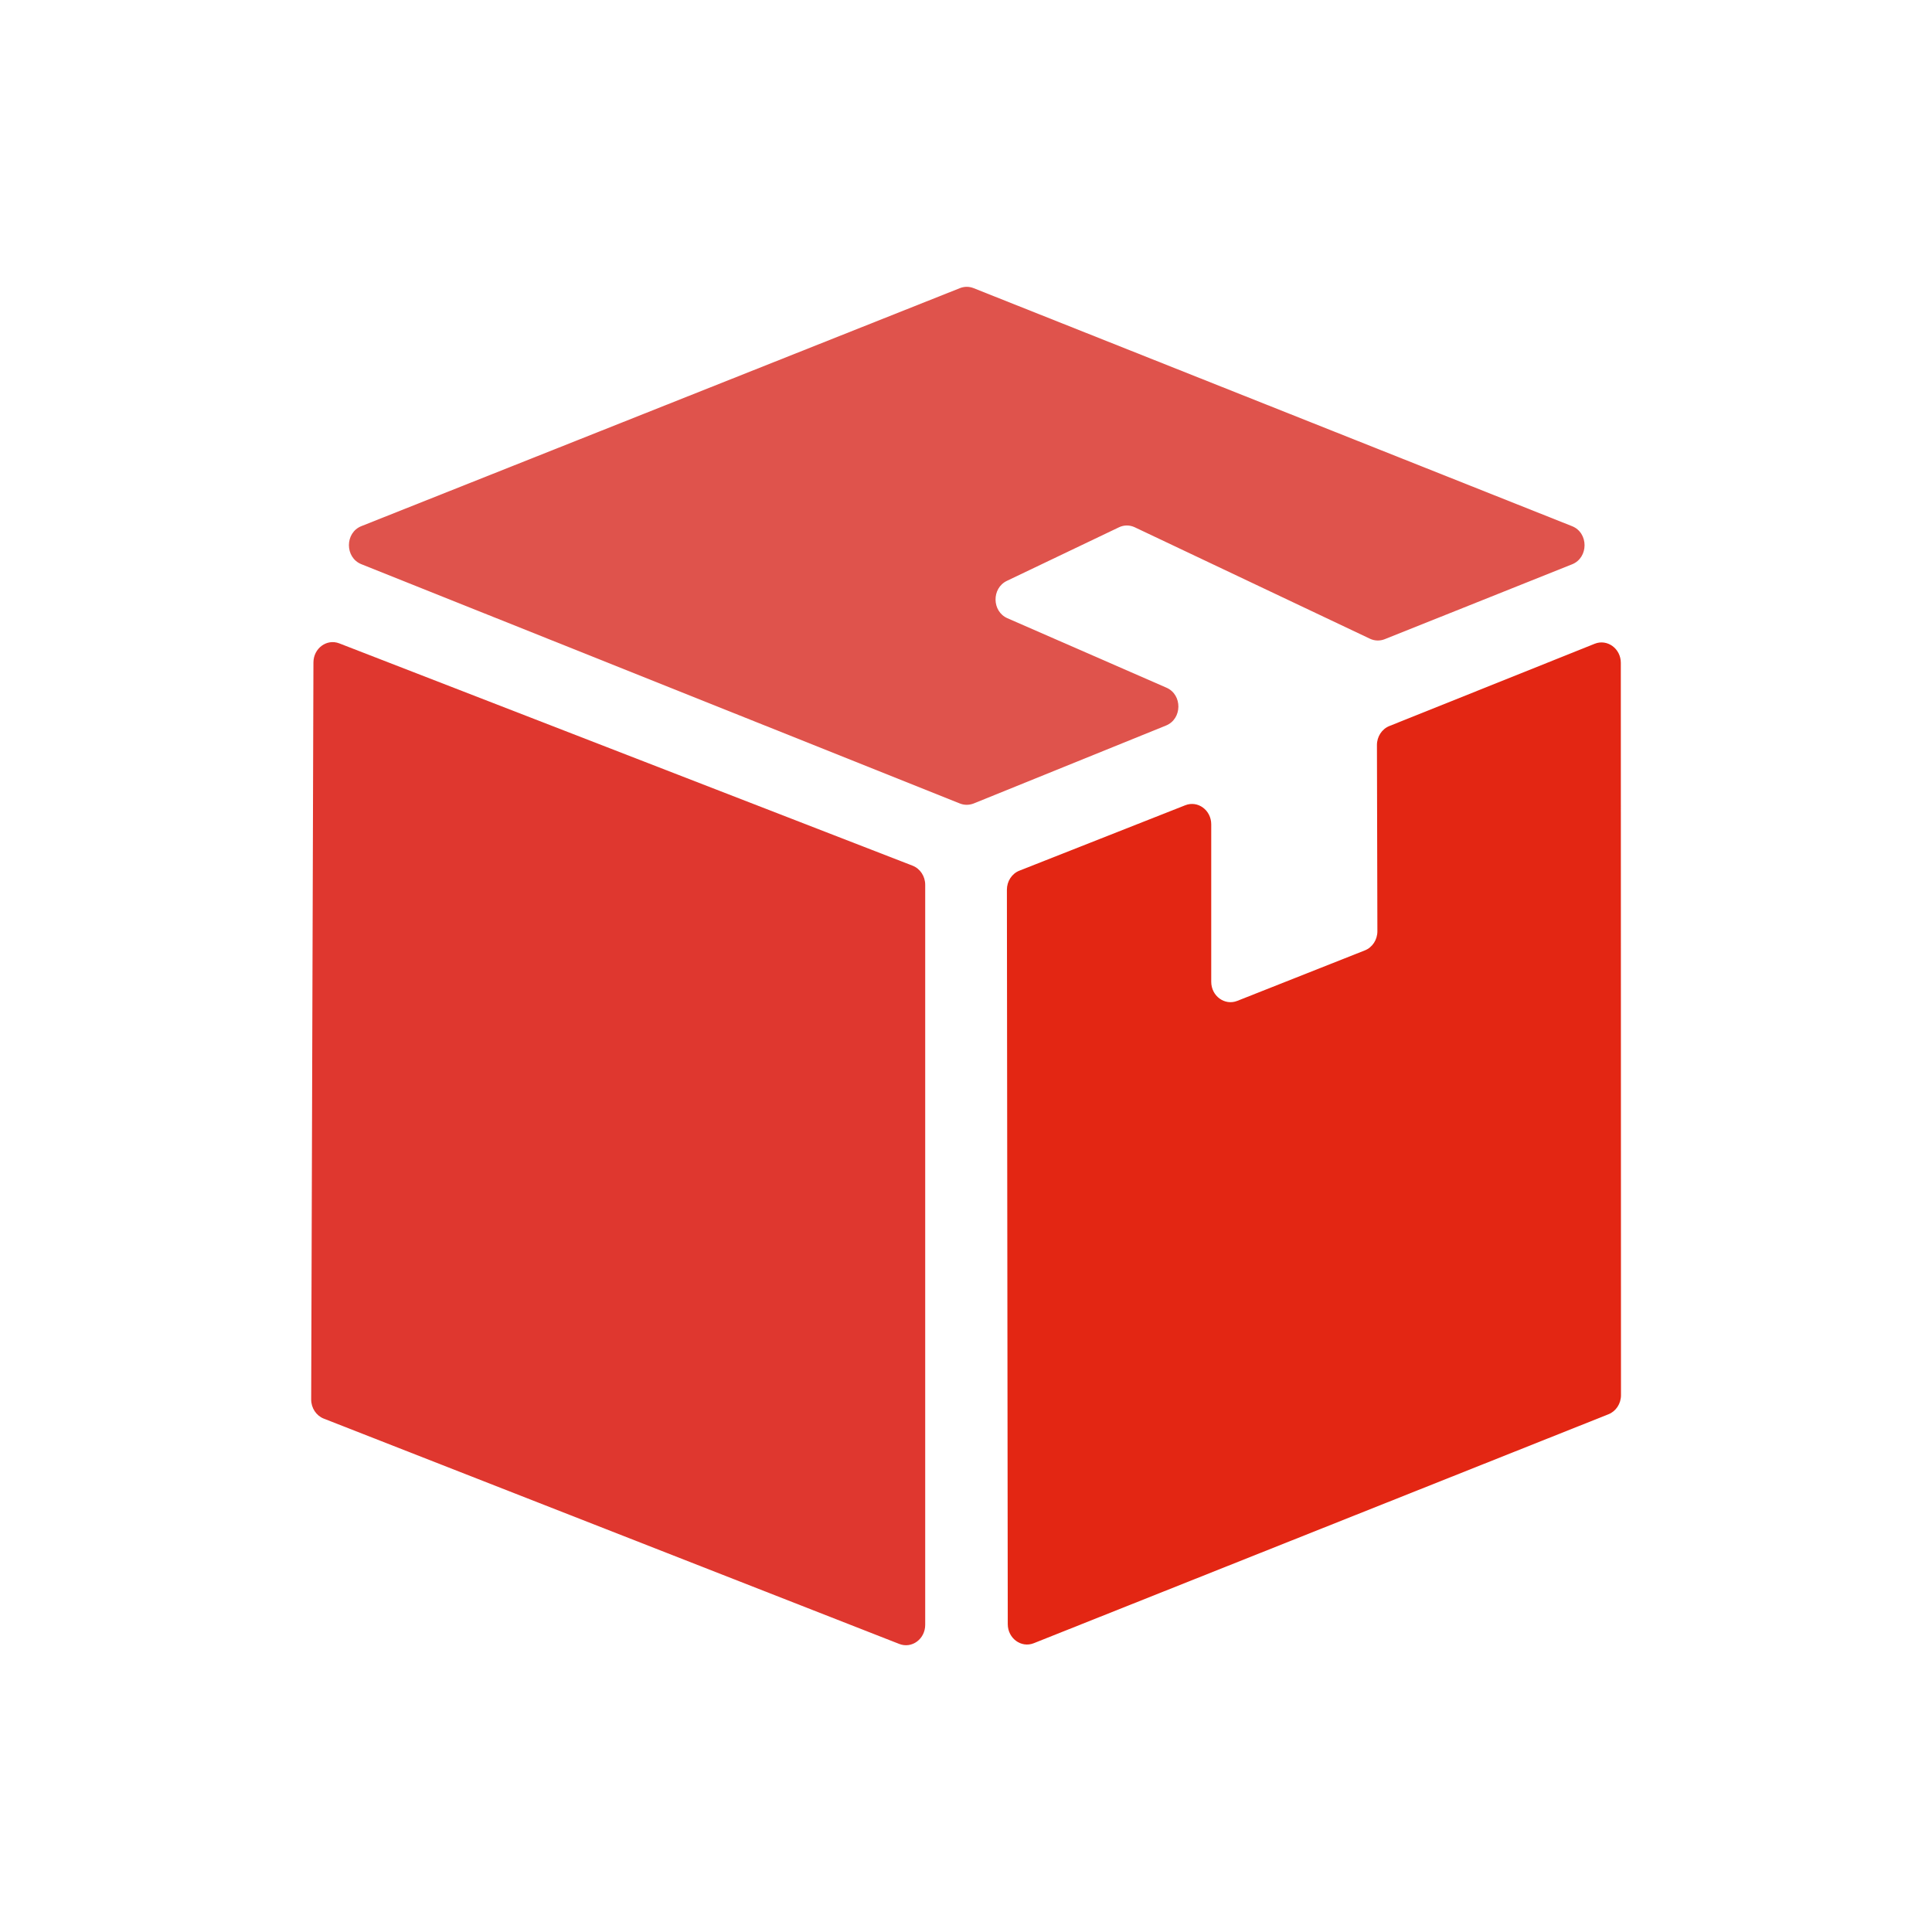
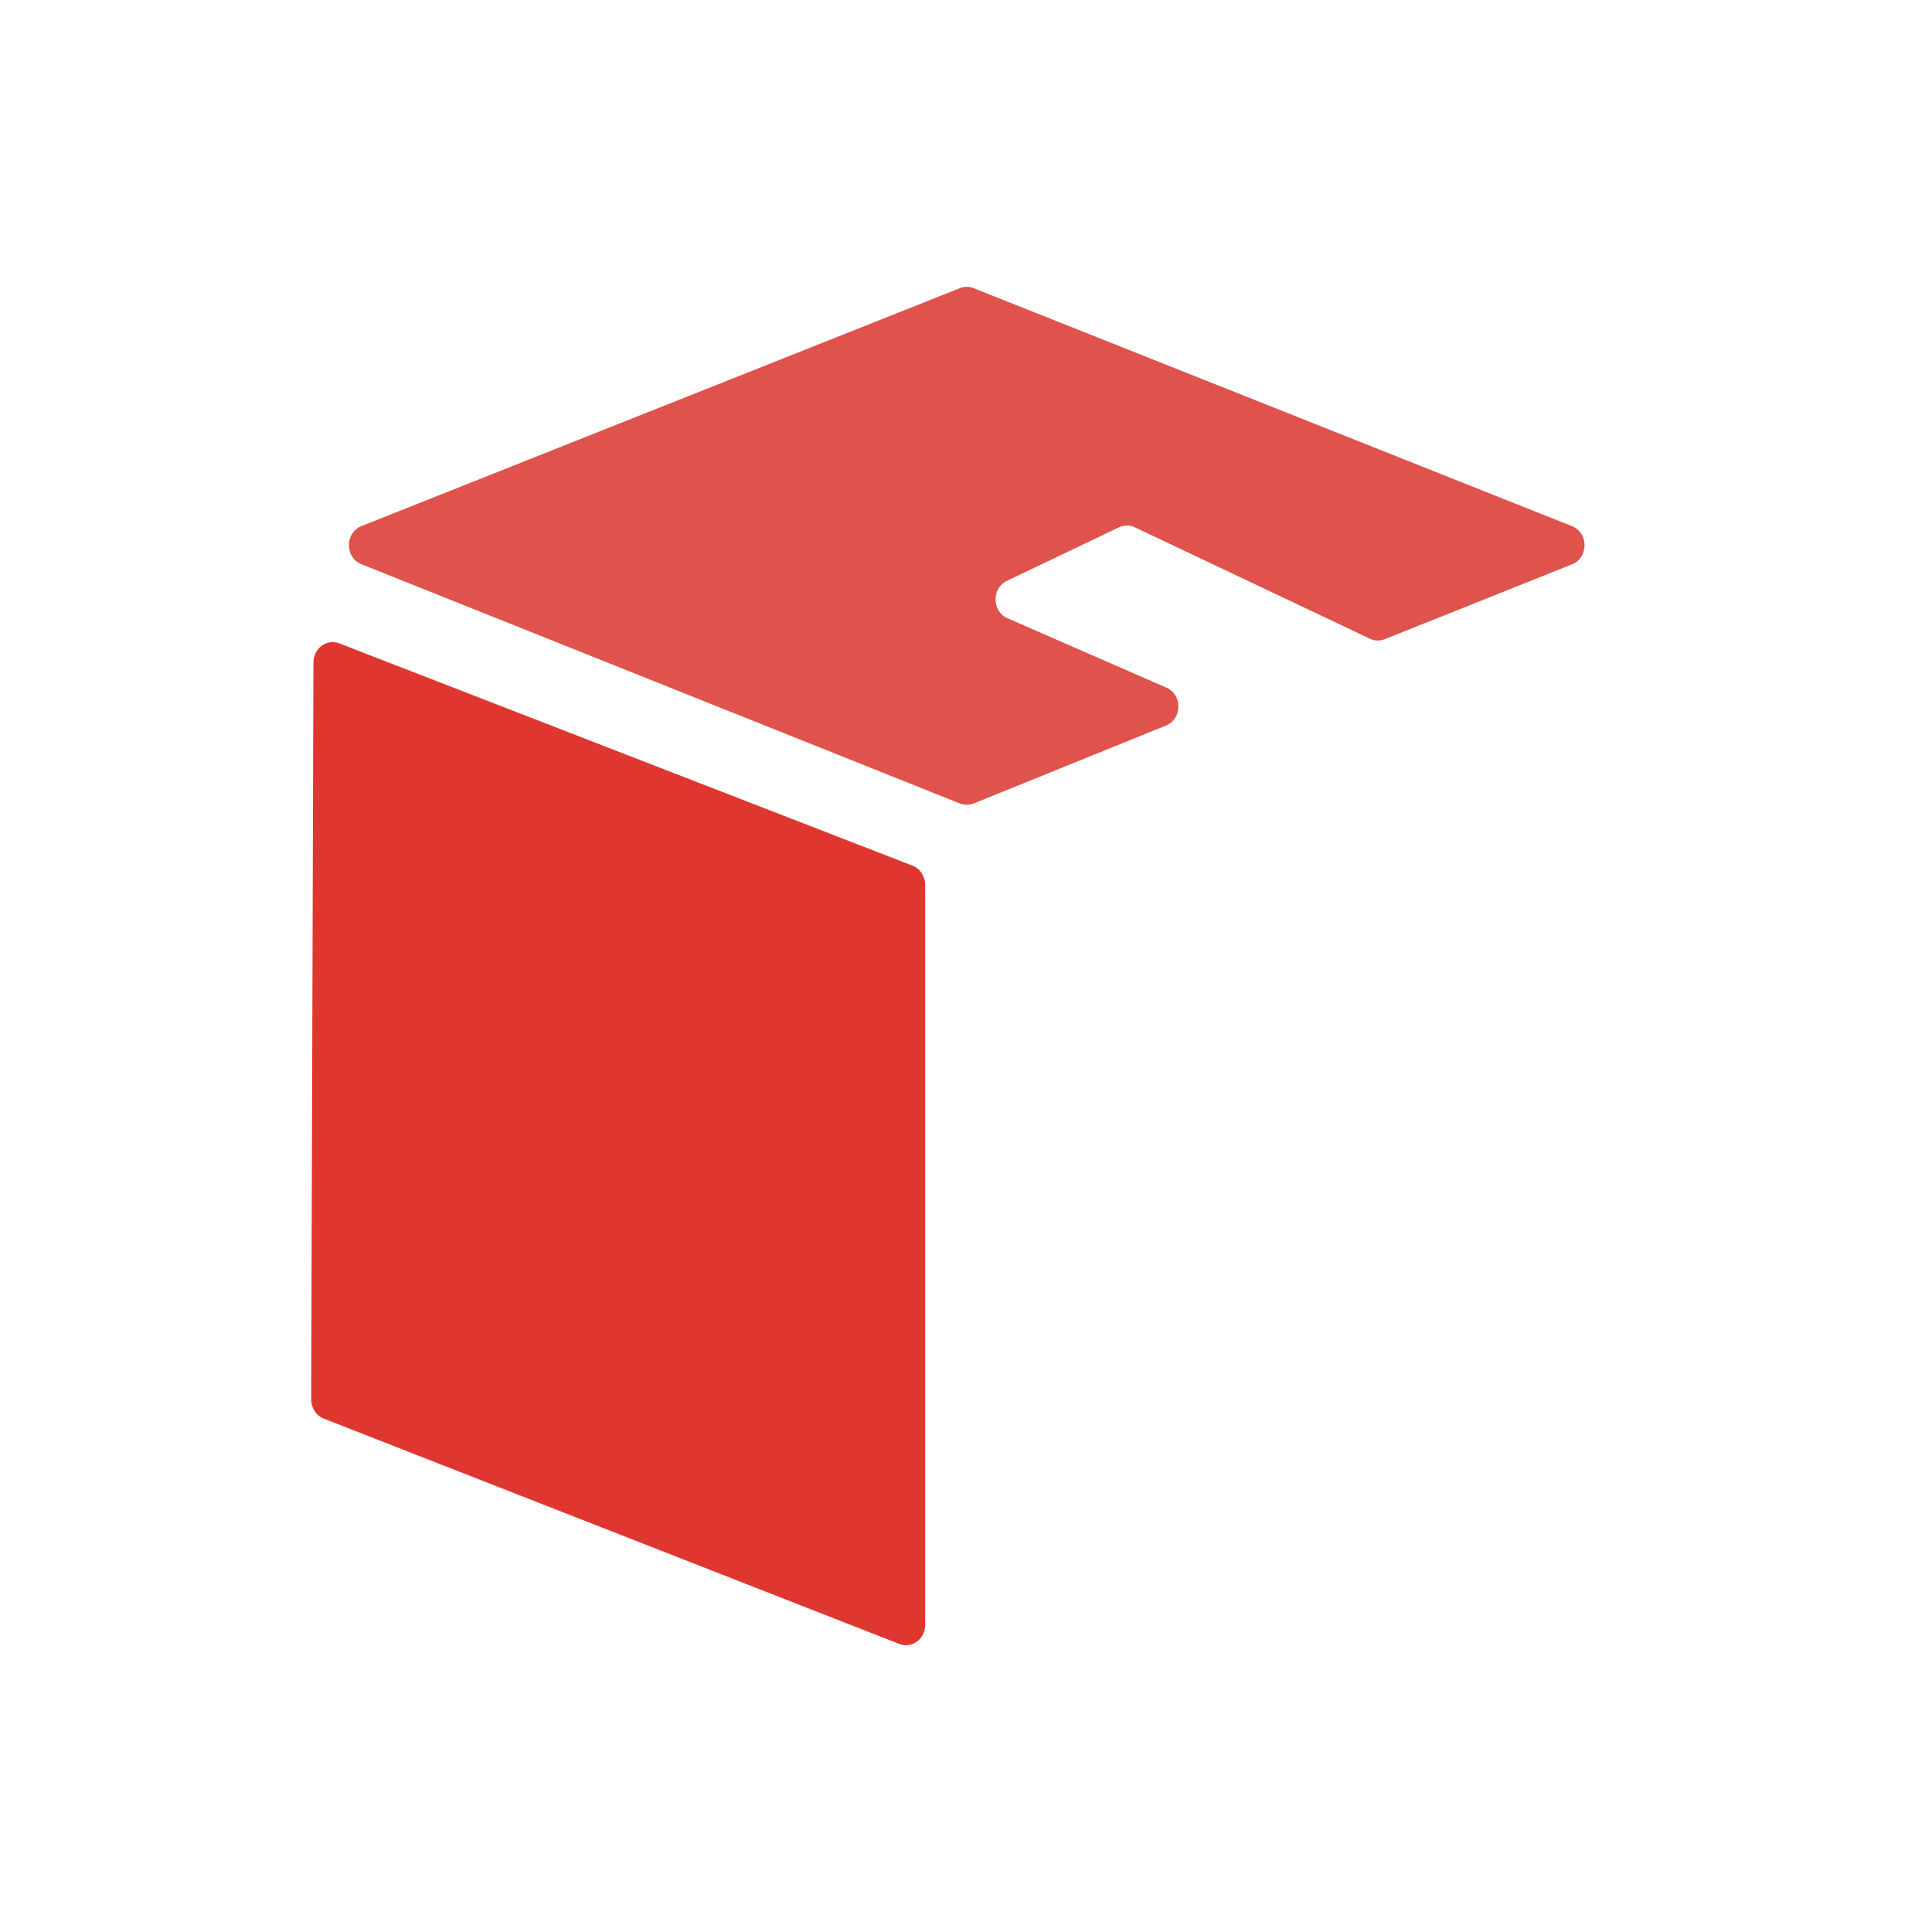
<svg xmlns="http://www.w3.org/2000/svg" width="60" height="60" viewBox="0 0 60 60" fill="none">
  <path d="M29.81 24.953L11.223 17.522C10.707 17.316 10.707 16.544 11.224 16.339L29.812 8.948C29.948 8.894 30.098 8.894 30.234 8.948L48.822 16.341C49.339 16.546 49.339 17.318 48.823 17.525L43.003 19.851C42.855 19.909 42.691 19.905 42.547 19.837L35.241 16.375C35.085 16.301 34.906 16.301 34.75 16.376L31.27 18.039C30.792 18.268 30.803 18.989 31.287 19.2L36.226 21.357C36.726 21.575 36.717 22.327 36.212 22.532L30.238 24.953C30.098 25.007 29.947 25.008 29.81 24.953Z" fill="#DF534C" />
-   <path d="M50.336 20.585L50.341 43.329C50.341 43.593 50.186 43.828 49.953 43.921L32.106 51.031C31.715 51.187 31.298 50.881 31.297 50.439L31.27 27.633C31.27 27.368 31.424 27.131 31.659 27.039L36.809 25.008C37.2 24.853 37.616 25.159 37.616 25.601V30.49C37.616 30.932 38.034 31.238 38.425 31.083L42.387 29.515C42.621 29.422 42.776 29.186 42.776 28.921L42.762 23.14C42.761 22.876 42.916 22.64 43.149 22.547L49.526 19.992C49.916 19.837 50.336 20.142 50.336 20.585Z" fill="#E32613" />
  <path d="M9.734 20.573L9.664 43.46C9.663 43.726 9.819 43.963 10.054 44.056L27.927 51.054C28.318 51.208 28.733 50.902 28.733 50.461V27.478C28.733 27.213 28.576 26.976 28.34 26.884L10.538 19.981C10.149 19.829 9.736 20.133 9.734 20.573Z" fill="#DF372F" />
</svg>